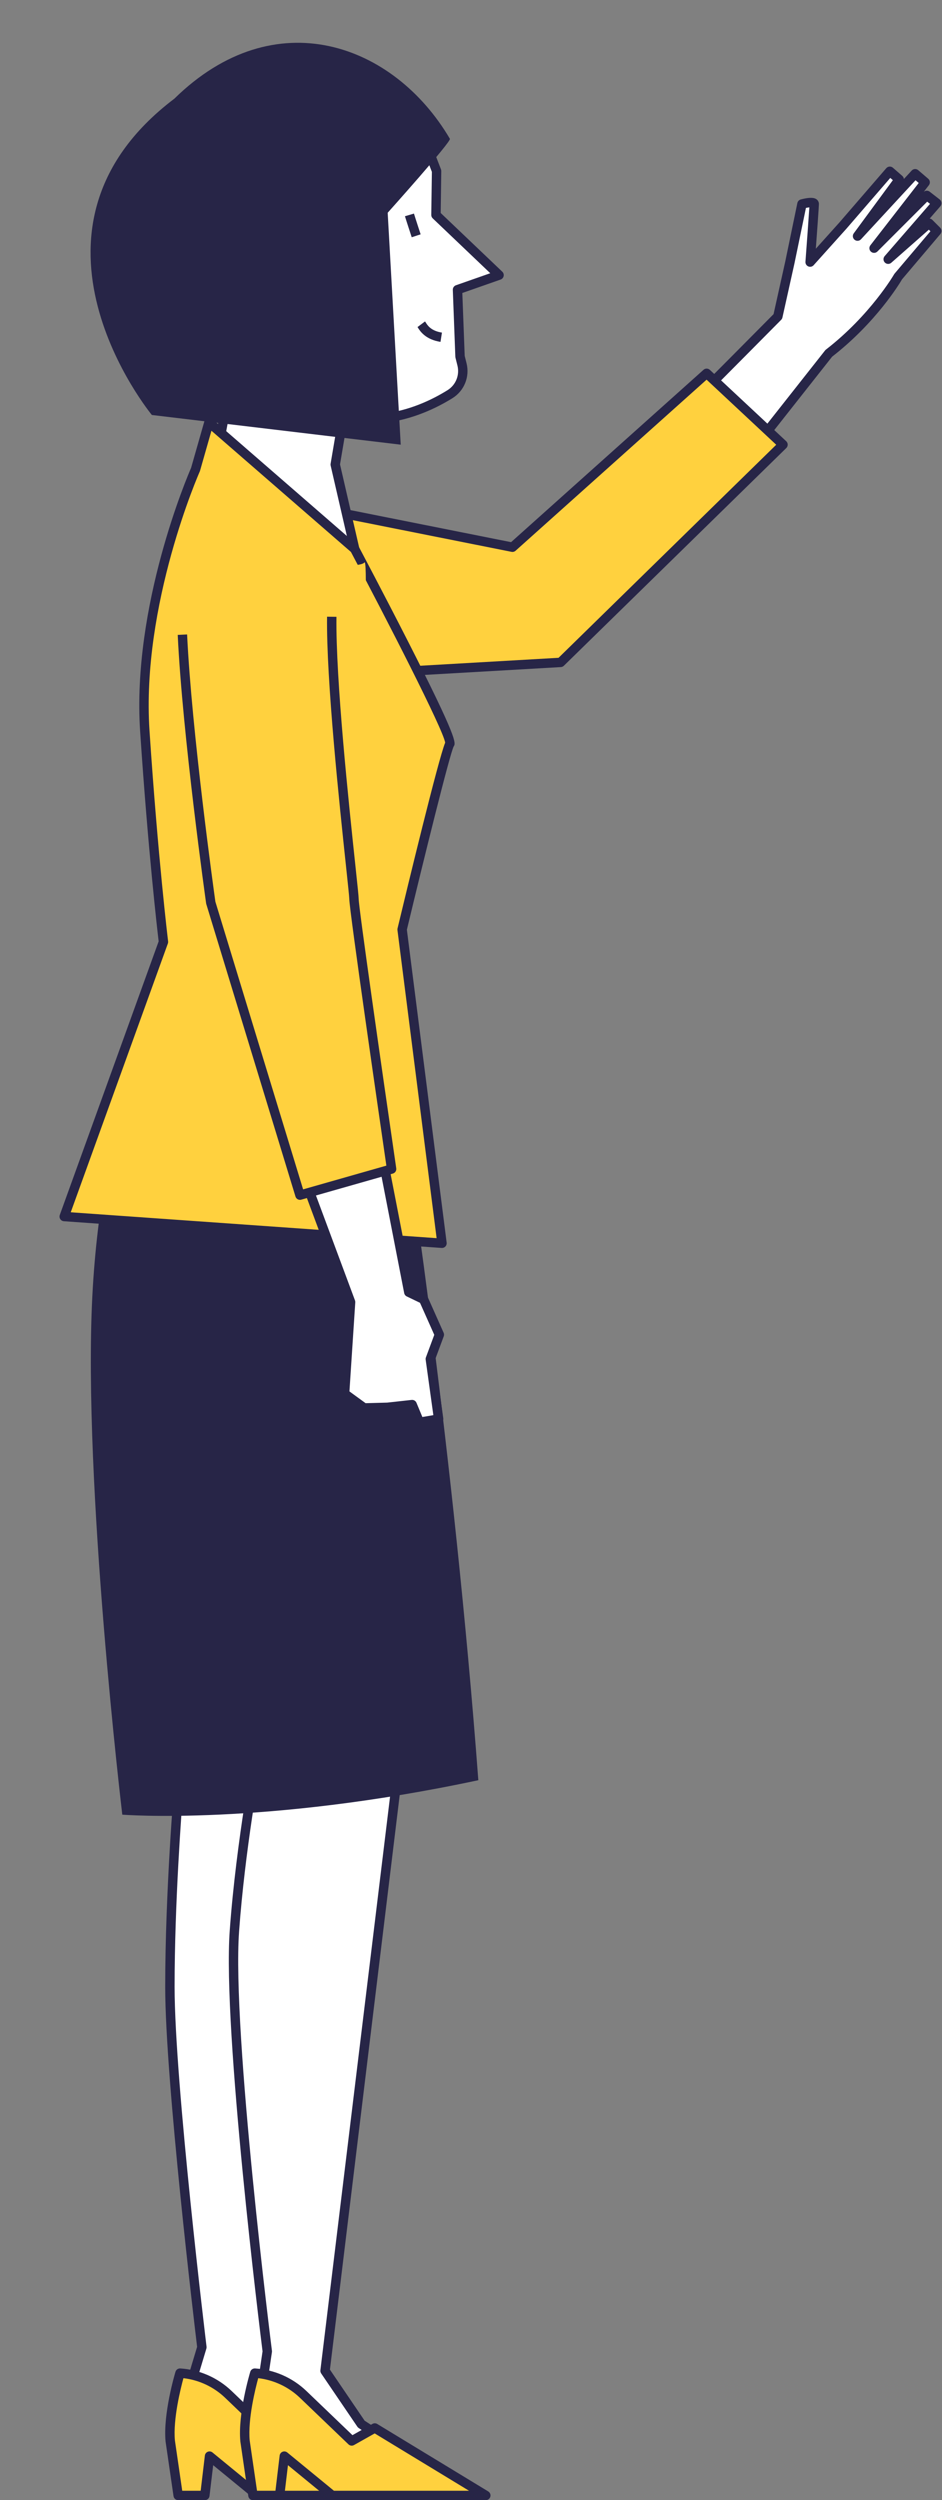
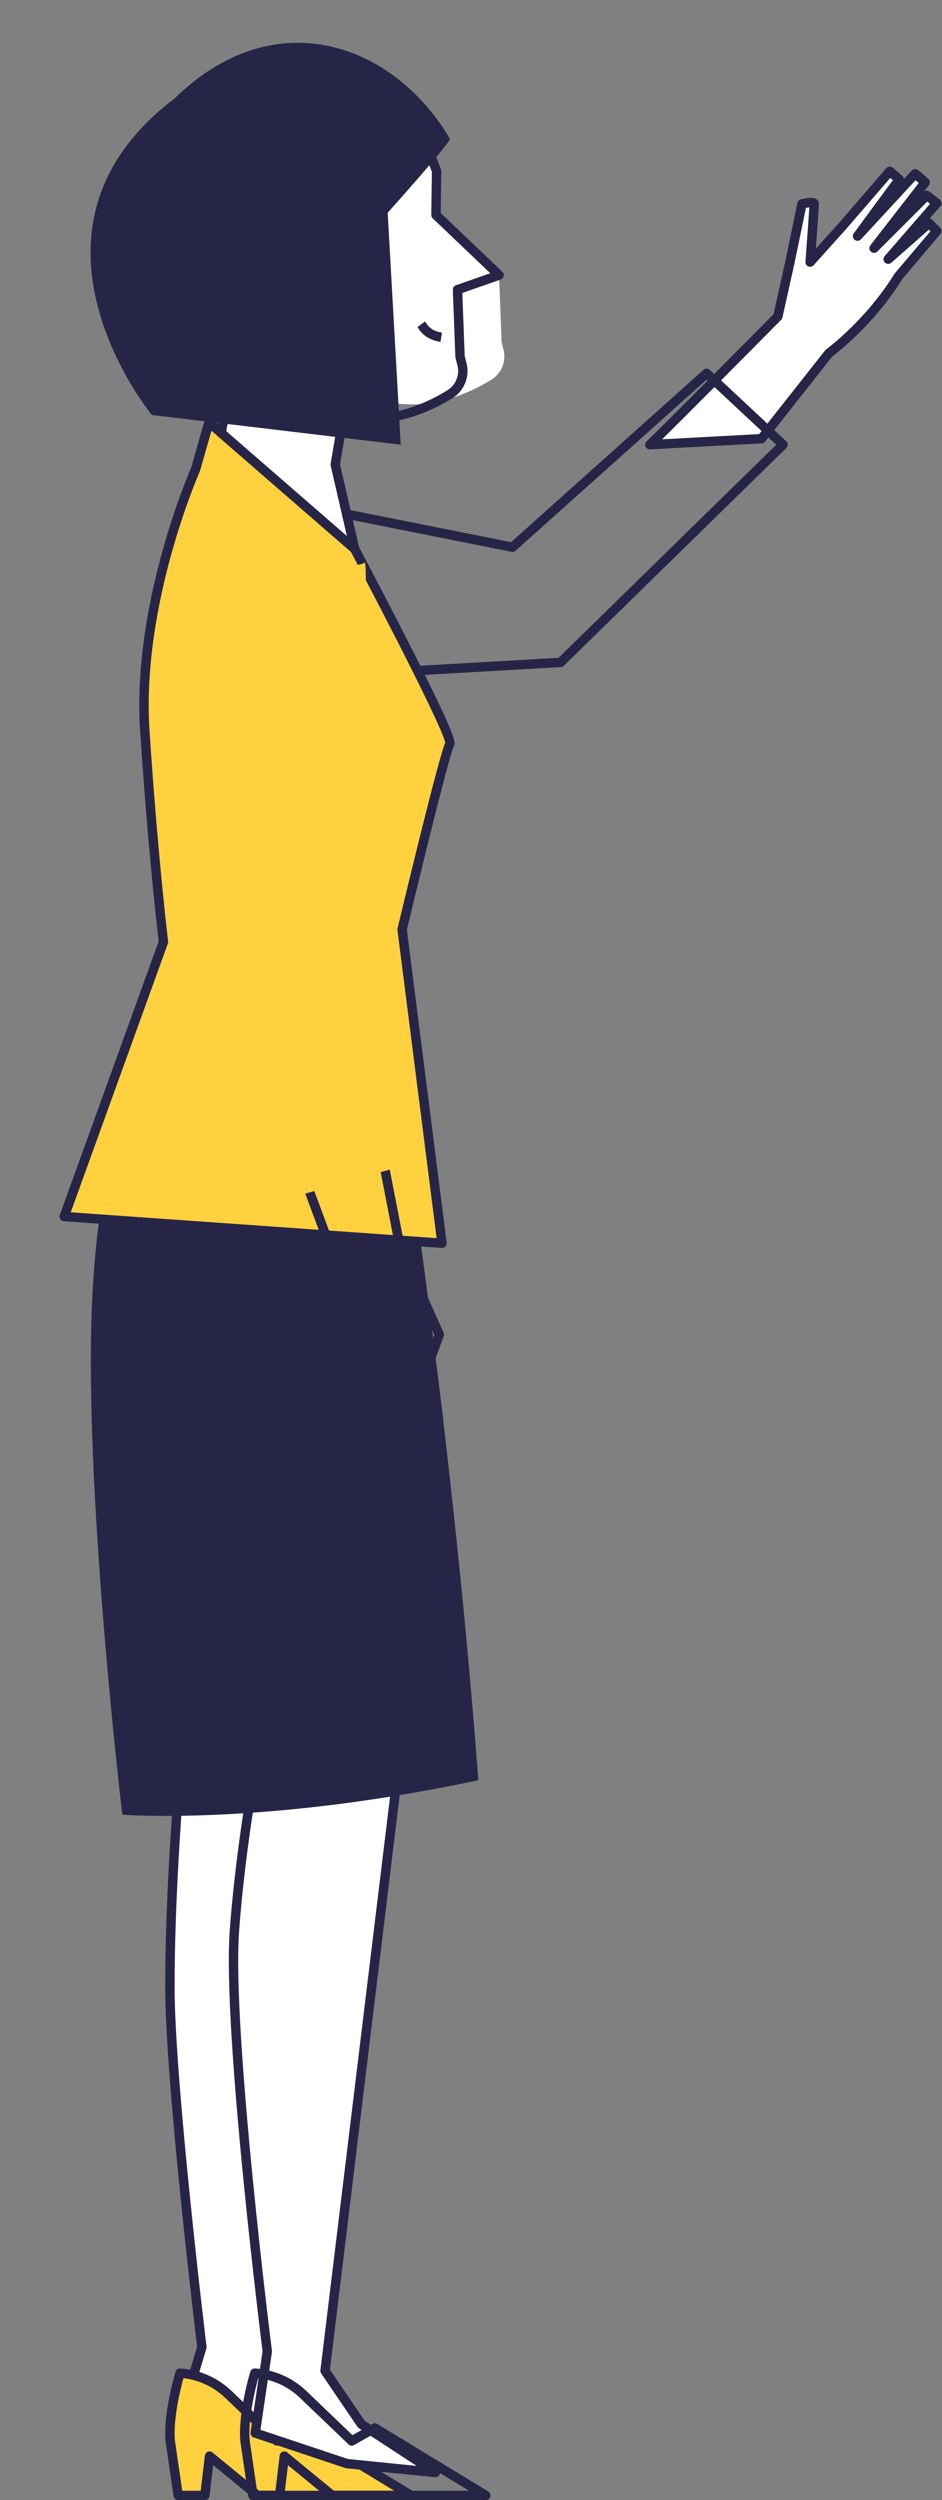
<svg xmlns="http://www.w3.org/2000/svg" fill="#000000" height="3638.2" preserveAspectRatio="xMidYMid meet" version="1" viewBox="1368.0 218.4 1372.2 3638.2" width="1372.2" zoomAndPan="magnify">
  <rect x="1368.0" y="218.4" width="1372.2" height="3638.2" fill="#808080" stroke="none" />
  <g>
    <g id="change1_1">
      <path d="M1628.807,2814.202c0,0-13.315,154.386-13.315,295.508 c0,141.844,46.597,524.367,46.597,524.367l-28.647,95.157l140.917,87.146l75.094-18.542l-69.068-65.359 l-19.65-80.835l88.717-806.848L1628.807,2814.202z" fill="#ffffff" />
    </g>
    <g id="change2_1">
      <path d="M1774.359,3823.221c-1.261,0-2.507-0.347-3.597-1.023l-140.918-87.146 c-2.633-1.628-3.843-4.824-2.951-7.791l28.232-93.785c-3.119-25.823-46.473-387.502-46.473-523.764 c0-139.801,13.206-294.551,13.337-296.098c0.163-1.868,1.085-3.589,2.55-4.76 c1.465-1.171,3.333-1.692,5.209-1.43l220.648,30.594c3.667,0.51,6.265,3.843,5.861,7.526 l-88.587,805.654l18.888,77.701l67.601,63.971c1.817,1.719,2.55,4.295,1.911,6.714 c-0.636,2.419-2.544,4.298-4.974,4.896l-75.095,18.541 C1775.457,3823.155,1774.906,3823.221,1774.359,3823.221z M1641.509,3726.176l134.001,82.872 l60.141-14.849l-59.97-56.75c-0.957-0.906-1.633-2.071-1.946-3.352l-19.65-80.836 c-0.187-0.775-0.238-1.574-0.152-2.365l87.991-800.237l-206.894-28.689 c-2.577,32.056-12.695,165.662-12.695,287.74c0,139.812,46.08,519.718,46.545,523.537 c0.115,0.941,0.032,1.895-0.24,2.801L1641.509,3726.176z" fill="#272547" />
    </g>
    <g id="change3_1">
      <path d="M1630.168,3671.755c0,0-17.853,59.334-14.177,98.714l11.552,79.286h38.855l6.826-57.233 l69.835,57.233h223.682l-161.723-98.189l-33.605,18.903l-70.656-67.696 C1681.619,3684.436,1656.618,3673.451,1630.168,3671.755L1630.168,3671.755z" fill="#ffd13e" />
    </g>
    <g id="change2_2">
      <path d="M1966.74,3856.598h-223.681c-1.582,0-3.114-0.548-4.338-1.55l-60.181-49.322 l-5.348,44.84c-0.411,3.442-3.328,6.032-6.794,6.032h-38.856c-3.397,0-6.281-2.493-6.77-5.856 l-11.551-79.286c-0.019-0.117-0.032-0.232-0.043-0.35c-3.755-40.248,13.695-98.85,14.441-101.325 c0.917-3.05,3.854-5.014,6.989-4.856c28.018,1.799,54.611,13.484,74.884,32.909l66.991,64.185 l29.181-16.416c2.157-1.216,4.795-1.165,6.906,0.115l161.723,98.19 c2.622,1.593,3.865,4.736,3.036,7.692C1972.502,3854.556,1969.808,3856.598,1966.74,3856.598z M1745.504,3842.914h196.783l-137.401-83.423l-30.119,16.942c-2.627,1.481-5.909,1.064-8.088-1.023 l-70.656-67.697c-16.619-15.921-38.038-25.971-60.815-28.635 c-4.153,15.242-15.245,59.724-12.423,90.583l10.672,73.253h26.863l6.107-51.201 c0.297-2.48,1.922-4.605,4.239-5.538c2.312-0.93,4.955-0.529,6.893,1.056L1745.504,3842.914z" fill="#272547" />
    </g>
    <g id="change1_2">
      <path d="M1745.62,2759.968c0,0-26.472,134.704-36.156,268.391 c-10.78,148.809,47.894,611.799,47.894,611.799l-17.59,118.743l133.5,44.5l128.865,12.979 l-107.889-70.459l-52.738-77.54l111.782-919.539L1745.62,2759.968z" fill="#ffffff" />
    </g>
    <g id="change2_3">
      <path d="M2002.137,3823.221c-0.23,0-0.46-0.011-0.692-0.035l-128.864-12.979 c-0.503-0.051-0.997-0.158-1.478-0.315l-133.499-44.5c-3.148-1.051-5.089-4.209-4.602-7.494 l17.45-117.815c-2.953-23.52-58.286-467.64-47.812-612.217 c9.603-132.572,36.001-267.866,36.266-269.219c0.604-3.073,3.218-5.345,6.348-5.511l207.666-11.124 c2.058-0.145,3.985,0.684,5.364,2.159c1.382,1.478,2.039,3.49,1.793,5.498l-111.47,916.988 l50.525,74.285l106.742,69.709c2.641,1.724,3.76,5.03,2.71,8.005 C2007.611,3821.412,2005.007,3823.221,2002.137,3823.221z M1874.711,3796.668l100.176,10.09 l-84.385-55.109c-0.756-0.494-1.408-1.133-1.916-1.879l-52.738-77.54 c-0.93-1.371-1.334-3.031-1.133-4.675l110.797-911.442l-194.174,10.399 c-4.91,26.078-26.569,145.312-35.05,262.342c-10.605,146.429,47.272,605.819,47.86,610.443 c0.077,0.62,0.072,1.245-0.021,1.863l-16.747,113.066L1874.711,3796.668z" fill="#272547" />
    </g>
    <g id="change3_2">
-       <path d="M1739.1,3671.755c0,0-17.853,59.334-14.177,98.714l11.552,79.286h38.855l6.826-57.233 l69.835,57.233h223.682l-161.723-98.189l-33.605,18.903l-70.656-67.696 c-19.138-18.336-44.139-29.322-70.589-31.018H1739.1z" fill="#ffd13e" />
-     </g>
+       </g>
    <g id="change2_4">
      <path d="M2075.674,3856.598h-223.684c-1.582,0-3.114-0.548-4.338-1.55l-60.179-49.322 l-5.348,44.84c-0.412,3.442-3.328,6.032-6.794,6.032h-38.856c-3.397,0-6.281-2.493-6.77-5.856 l-11.551-79.286c-0.019-0.115-0.032-0.232-0.043-0.35c-3.758-40.248,13.692-98.85,14.438-101.325 c0.917-3.05,3.83-5.014,6.989-4.856c28.021,1.799,54.614,13.487,74.884,32.909l66.991,64.185 l29.183-16.416c2.157-1.216,4.795-1.165,6.906,0.115l161.723,98.19 c2.622,1.593,3.865,4.736,3.036,7.692C2081.436,3854.556,2078.742,3856.598,2075.674,3856.598z M1854.435,3842.914h196.786l-137.401-83.423l-30.121,16.942c-2.627,1.481-5.909,1.064-8.088-1.023 l-70.656-67.697c-16.616-15.921-38.035-25.971-60.815-28.635c-4.153,15.242-15.245,59.724-12.42,90.583 l10.672,73.253h26.863l6.107-51.201c0.297-2.48,1.922-4.605,4.239-5.538 c2.312-0.93,4.955-0.529,6.893,1.056L1854.435,3842.914z" fill="#272547" />
    </g>
    <g id="change1_3">
      <path d="M2314.565,865.488c3.969-2.381,186.518-186.518,186.518-186.518l17.461-78.5 l17.66-85.2c0,0,17.858-4.762,17.858,0c0,4.762-5.953,84.529-5.953,84.529l47.622-52.979 l68.456-79.171l13.691,11.905l-60.718,82.445l83.933-90.779l14.584,12.501l-74.409,95.839l76.79-76.79 l14.584,11.31l-70.837,81.552l59.527-52.384l11.31,11.31l-56.253,66.373 c0,0-34.427,60.023-101.097,111.613c-98.021,124.213-98.021,124.213-98.021,124.213L2314.565,865.488z" fill="#ffffff" />
    </g>
    <g id="change2_5">
      <path d="M2314.562,872.331c-2.991,0-5.656-1.952-6.54-4.84 c-0.861-2.813,0.176-5.836,2.523-7.538c6.77-5.74,113.181-112.676,184.288-184.396l17.033-76.572 l17.637-85.103c0.527-2.535,2.438-4.556,4.939-5.222c17.271-4.608,21.689-1.212,23.146-0.094 c2.109,1.62,3.317,4.064,3.317,6.704c0,3.465-2.708,40.792-4.493,65.056l34.229-38.081 l68.37-79.072c1.187-1.375,2.876-2.22,4.688-2.349c1.828-0.135,3.603,0.469,4.977,1.661 l13.692,11.906c1.366,1.189,2.154,2.812,2.32,4.495l11.38-12.31 c2.499-2.698,6.685-2.944,9.478-0.551l14.585,12.5c2.771,2.376,3.191,6.508,0.951,9.392 l-7.542,9.715c2.446-2.157,6.102-2.296,8.713-0.27l14.585,11.311 c1.486,1.152,2.432,2.866,2.616,4.737c0.185,1.872-0.412,3.736-1.644,5.157l-15.55,17.9 c1.433,0.195,2.814,0.845,3.91,1.942l11.311,11.311c2.518,2.518,2.683,6.545,0.382,9.261 l-55.865,65.912c-3.865,6.59-37.952,62.893-101.854,112.546l-97.503,123.558 c-1.219,1.544-3.042,2.488-5.006,2.594l-162.706,8.73 C2314.808,872.328,2314.686,872.331,2314.562,872.331z M2311.045,859.622 c-0.096,0.056-0.246,0.143-0.43,0.281C2310.754,859.804,2310.896,859.71,2311.045,859.622z M2542.015,520.945l-16.769,80.913l-17.485,78.597c-0.281,1.26-0.911,2.415-1.82,3.332 c-65.842,66.414-142.153,143.183-173.45,173.887l141.324-7.584l96.105-121.786 c0.348-0.437,0.743-0.831,1.184-1.172c64.725-50.082,99.013-109.02,99.352-109.609 c0.206-0.359,0.447-0.702,0.714-1.017l52.182-61.567l-2.317-2.316l-54.708,48.145 c-2.702,2.376-6.786,2.256-9.341-0.283c-2.555-2.538-2.705-6.622-0.345-9.341l66.096-76.091 l-4.105-3.182l-72.524,72.525c-2.555,2.558-6.655,2.682-9.363,0.294 c-2.71-2.389-3.095-6.475-0.879-9.328l70.41-90.69l-4.632-3.97l-79.459,85.941 c-2.464,2.663-6.58,2.945-9.384,0.629c-2.798-2.312-3.303-6.409-1.149-9.332l56.977-77.364 l-3.755-3.265l-63.968,73.982l-47.708,53.079c-1.957,2.176-5.078,2.868-7.775,1.719 c-2.691-1.149-4.354-3.883-4.137-6.802c1.999-26.762,4.819-65.396,5.677-79.139 C2545.511,520.316,2543.787,520.592,2542.015,520.945z" fill="#272547" />
    </g>
    <g id="change3_3">
-       <path d="M1702.858 1209.972L2184.594 1182.302 2508.61 865.488 2397.36 761.638 2114.483 1014.732 1702.858 932.685z" fill="#ffd13e" />
-     </g>
+       </g>
    <g id="change2_6">
      <path d="M1702.858,1216.814c-1.743,0-3.424-0.666-4.699-1.867 c-1.368-1.292-2.143-3.092-2.143-4.975V932.684c0-2.049,0.919-3.99,2.502-5.289 c1.588-1.302,3.675-1.819,5.677-1.421l408.274,81.38l280.329-250.816 c2.635-2.36,6.644-2.319,9.231,0.098l111.249,103.851c1.366,1.276,2.152,3.054,2.173,4.923 c0.021,1.868-0.722,3.664-2.058,4.971l-324.014,316.814c-1.181,1.155-2.742,1.844-4.391,1.939 l-481.736,27.669C1703.12,1216.81,1702.989,1216.814,1702.858,1216.814z M1709.701,941.024v261.7 l471.943-27.107l317.06-310.015l-101.442-94.697l-278.215,248.925 c-1.606,1.434-3.801,2.03-5.899,1.61L1709.701,941.024z" fill="#272547" />
    </g>
    <g id="change1_4">
      <path d="M1913.422 1141.974L1660.341 1007.699 1726.992 650.893 1892.858 679.039 1856.316 894.387z" fill="#ffffff" />
    </g>
    <g id="change2_7">
      <path d="M1913.422,1148.816c-1.099,0-2.2-0.263-3.207-0.798l-253.081-134.275 c-2.643-1.402-4.068-4.359-3.517-7.301l66.652-356.806c0.684-3.67,4.183-6.111,7.868-5.49 l165.865,28.145c3.726,0.632,6.233,4.165,5.602,7.891l-36.311,213.999l56.795,246.253 c0.604,2.611-0.374,5.333-2.499,6.965C1916.37,1148.338,1914.9,1148.816,1913.422,1148.816z M1667.99,1004.012l235.396,124.891l-53.737-232.978c-0.2-0.881-0.227-1.792-0.078-2.683 l35.397-208.603l-152.486-25.874L1667.99,1004.012z" fill="#272547" />
    </g>
    <g id="change2_8">
      <path d="M1598.802,1682.402c0,0-82.405,150.102-96.311,422.451 c-13.906,272.35,43.654,754.234,43.654,754.234s206.505,16.392,518.634-50.148 c-35.936-478.933-102.698-912.652-102.698-912.652L1598.802,1682.402z" fill="#272547" />
    </g>
    <g id="change3_4">
      <path d="M1461.543,1988.7l550.31,38.882l-58.103-456.6c0,0,62.459-260.411,69.413-270.145 s-138.496-283.534-138.496-283.534l-212.287-184.28l-19.585,68.604c0,0-86.335,193.065-73.819,380.8 s27.117,306.633,27.117,306.633L1461.543,1988.7z" fill="#ffd13e" />
    </g>
    <g id="change2_9">
      <path d="M2011.852,2034.424c-0.16,0-0.321-0.005-0.481-0.016l-550.309-38.883 c-2.141-0.152-4.087-1.299-5.255-3.095c-1.171-1.799-1.427-4.041-0.698-6.059l143.997-398.107 c-1.788-14.975-15.355-131.331-26.957-305.383c-12.188-182.806,69.49-372.829,74.194-383.582 l19.455-68.154c0.641-2.249,2.389-4.014,4.632-4.681c2.234-0.661,4.667-0.143,6.433,1.392 l212.287,184.279c0.636,0.551,1.163,1.213,1.558,1.956c0.364,0.686,36.795,69.299,71.909,138.221 c71.823,140.976,69.667,147.473,66.262,152.289c-5.843,11.559-43.808,165.162-68.183,266.757 l57.944,455.359c0.257,2.034-0.409,4.076-1.817,5.565 C2015.527,2033.655,2013.726,2034.424,2011.852,2034.424z M1471.058,1982.512l532.953,37.656 l-57.046-448.322c-0.107-0.82-0.061-1.654,0.134-2.459c14.109-58.826,59.321-245.921,69.389-270.293 c-3.028-19.521-85.088-179.195-137.267-277.46L1676.008,845.235l-16.632,58.27 c-0.091,0.313-0.2,0.619-0.334,0.915c-0.855,1.915-85.494,193.744-73.24,377.553 c12.361,185.397,26.935,305.068,27.083,306.254c0.131,1.066,0.008,2.149-0.358,3.162 L1471.058,1982.512z M2028.768,1304.761c-0.011,0.019-0.024,0.035-0.037,0.053 C2028.744,1304.798,2028.754,1304.779,2028.768,1304.761z M2017.591,1296.868 c-0.323,0.452-0.543,0.89-0.695,1.283C2017.158,1297.582,2017.39,1297.151,2017.591,1296.868z" fill="#272547" />
    </g>
    <g id="change1_5">
-       <path d="M1994.83 2196.021L2007.984 2160.608 1985.039 2109.155 1963.491 2098.79 1920.341 1876.989 1797.56 1895.224 1878.704 2113.128 1869.965 2246.479 1898.458 2267.211 1932.497 2266.298 1968.358 2262.348 1979.059 2288.082 2006.941 2283.331z" fill="#ffffff" />
-     </g>
+       </g>
    <g id="change2_10">
      <path d="M1979.056,2294.925c-2.726,0-5.241-1.63-6.316-4.215l-8.732-20.999l-30.763,3.389 c-0.187,0.019-0.377,0.032-0.564,0.037l-34.039,0.914c-1.529,0.032-2.988-0.42-4.21-1.307 l-28.494-20.732c-1.898-1.382-2.956-3.637-2.804-5.979l8.646-131.89l-80.633-216.532 c-0.722-1.932-0.529-4.089,0.521-5.867c1.048-1.777,2.844-2.985,4.886-3.287l122.781-18.236 c3.603-0.551,7.021,1.865,7.721,5.46l42.493,218.429l18.455,8.879 c1.459,0.703,2.622,1.9,3.282,3.378l22.945,51.452c0.73,1.636,0.788,3.493,0.166,5.169 l-12.556,33.799l11.877,85.601c0.508,3.662-1.986,7.064-5.629,7.687l-27.884,4.752 C1979.823,2294.893,1979.435,2294.925,1979.056,2294.925z M1968.359,2255.505 c2.737,0,5.246,1.644,6.316,4.215l8.609,20.703l15.969-2.724l-11.201-80.737 c-0.155-1.123-0.029-2.264,0.363-3.322l12.182-32.797l-20.786-46.609l-19.289-9.28 c-1.946-0.938-3.338-2.74-3.75-4.859l-41.897-215.377l-107.956,16.034l78.195,209.989 c0.337,0.903,0.478,1.871,0.417,2.833l-8.494,129.591l23.562,17.146l31.428-0.845l35.579-3.921 C1967.86,2255.518,1968.111,2255.505,1968.359,2255.505z" fill="#272547" />
    </g>
    <g id="change3_5">
      <path d="M1652.795,1036.982c5.562,36.156,22.25,495.063,22.25,495.063l129.908,425.532 l133.5-38.01c0,0-54.814-376.396-54.814-393.084s24.568-503.407,15.065-489.5 C1889.202,1050.888,1652.795,1036.982,1652.795,1036.982z" fill="#ffd13e" />
    </g>
    <g id="change2_11">
-       <path d="M1804.95,1964.421c-2.935,0-5.642-1.903-6.54-4.848l-129.907-425.532 c-0.104-0.339-0.182-0.687-0.233-1.04c-0.345-2.438-34.529-245.45-41.392-390.704l13.668-0.647 c6.679,141.359,39.409,376.135,41.2,388.91l127.79,418.596l121.282-34.534 c-8.563-58.866-54.021-372.096-54.021-388.141c0-2.796-2.122-22.755-4.811-48.028 c-9.349-87.895-28.801-270.789-27.556-362.643l13.684,0.184 c-1.235,91.038,18.158,273.383,27.478,361.013c3.389,31.867,4.888,46.096,4.888,49.474 c0,11.88,32.735,240.995,54.74,392.096c0.494,3.394-1.598,6.628-4.896,7.566l-133.499,38.011 C1806.201,1964.335,1805.57,1964.421,1804.95,1964.421z" fill="#272547" />
-     </g>
+       </g>
    <g id="change1_6">
-       <path d="M1957.765,388.211c27.042,24.67,33.784,47.195,46.207,79.061l-0.901,63.962 l91.896,87.516l-60.526,21.207l3.679,97.314l2.839,11.327c4.201,16.758-2.849,34.334-17.526,43.447 c-43.219,26.837-138.224,68.396-232.836-6.179l-99.695-151.975l4.034-183.443L1957.765,388.211z" fill="#ffffff" />
+       <path d="M1957.765,388.211c27.042,24.67,33.784,47.195,46.207,79.061l-0.901,63.962 l91.896,87.516l3.679,97.314l2.839,11.327c4.201,16.758-2.849,34.334-17.526,43.447 c-43.219,26.837-138.224,68.396-232.836-6.179l-99.695-151.975l4.034-183.443L1957.765,388.211z" fill="#ffffff" />
    </g>
    <g id="change2_12">
      <path d="M1906.23,834.919c-42.795,0-83.033-14.644-119.868-43.679 c-0.577-0.457-1.08-1.004-1.486-1.621l-99.694-151.975c-0.759-1.157-1.149-2.519-1.117-3.904 l4.033-183.444c0.067-3.114,2.232-5.789,5.263-6.507l262.828-62.238 c2.205-0.52,4.52,0.079,6.187,1.604c25.613,23.363,33.946,45.103,44.5,72.627 c1.12,2.92,2.269,5.917,3.472,9.003c0.321,0.823,0.478,1.7,0.468,2.582l-0.861,60.974 l89.731,85.454c1.727,1.644,2.472,4.065,1.972,6.394c-0.502,2.329-2.178,4.23-4.426,5.018 l-55.761,19.537l3.458,91.553l2.665,10.635c4.953,19.751-3.306,40.216-20.553,50.924 c-22.352,13.878-57.848,31.379-100.021,35.93C1920.026,834.543,1913.096,834.919,1906.23,834.919z M1795.703,781.177c89.511,69.86,178.785,33.206,224.122,5.055 c12.169-7.557,17.995-22.012,14.497-35.971l-2.838-11.327c-0.115-0.461-0.182-0.931-0.2-1.406 l-3.678-97.313c-0.115-2.999,1.743-5.722,4.576-6.715l49.969-17.508l-83.795-79.803 c-1.382-1.315-2.151-3.146-2.125-5.051l0.882-62.629c-1.037-2.673-2.037-5.279-3.015-7.827 c-9.894-25.806-17.148-44.726-38.321-64.969l-254.115,60.175l-3.87,176.03L1795.703,781.177z" fill="#272547" />
    </g>
    <g id="change2_13">
      <path d="M2023.361,420.399c2.338,3.972-90.622,107.599-90.622,107.599l18.995,337.49 l-362.514-43.198c0,0-221.224-268.036,32.765-460.297C1768.517,218.379,1941.954,282.058,2023.361,420.399z" fill="#272547" />
    </g>
    <g id="change2_14">
-       <path d="M1967.742,563.663c-0.331-1.012-8.16-24.831-9.86-30.61l13.128-3.862 c1.638,5.575,9.651,29.953,9.731,30.199L1967.742,563.663z" fill="#272547" />
-     </g>
+       </g>
    <g id="change2_15">
      <path d="M2009.674,715.917c-22.181-3.466-29.99-16.001-32.933-20.721 c-0.219-0.353-0.396-0.649-0.551-0.866l10.955-8.199c0.326,0.434,0.727,1.054,1.211,1.828 c2.413,3.875,7.438,11.939,23.429,14.437L2009.674,715.917z" fill="#272547" />
    </g>
  </g>
</svg>